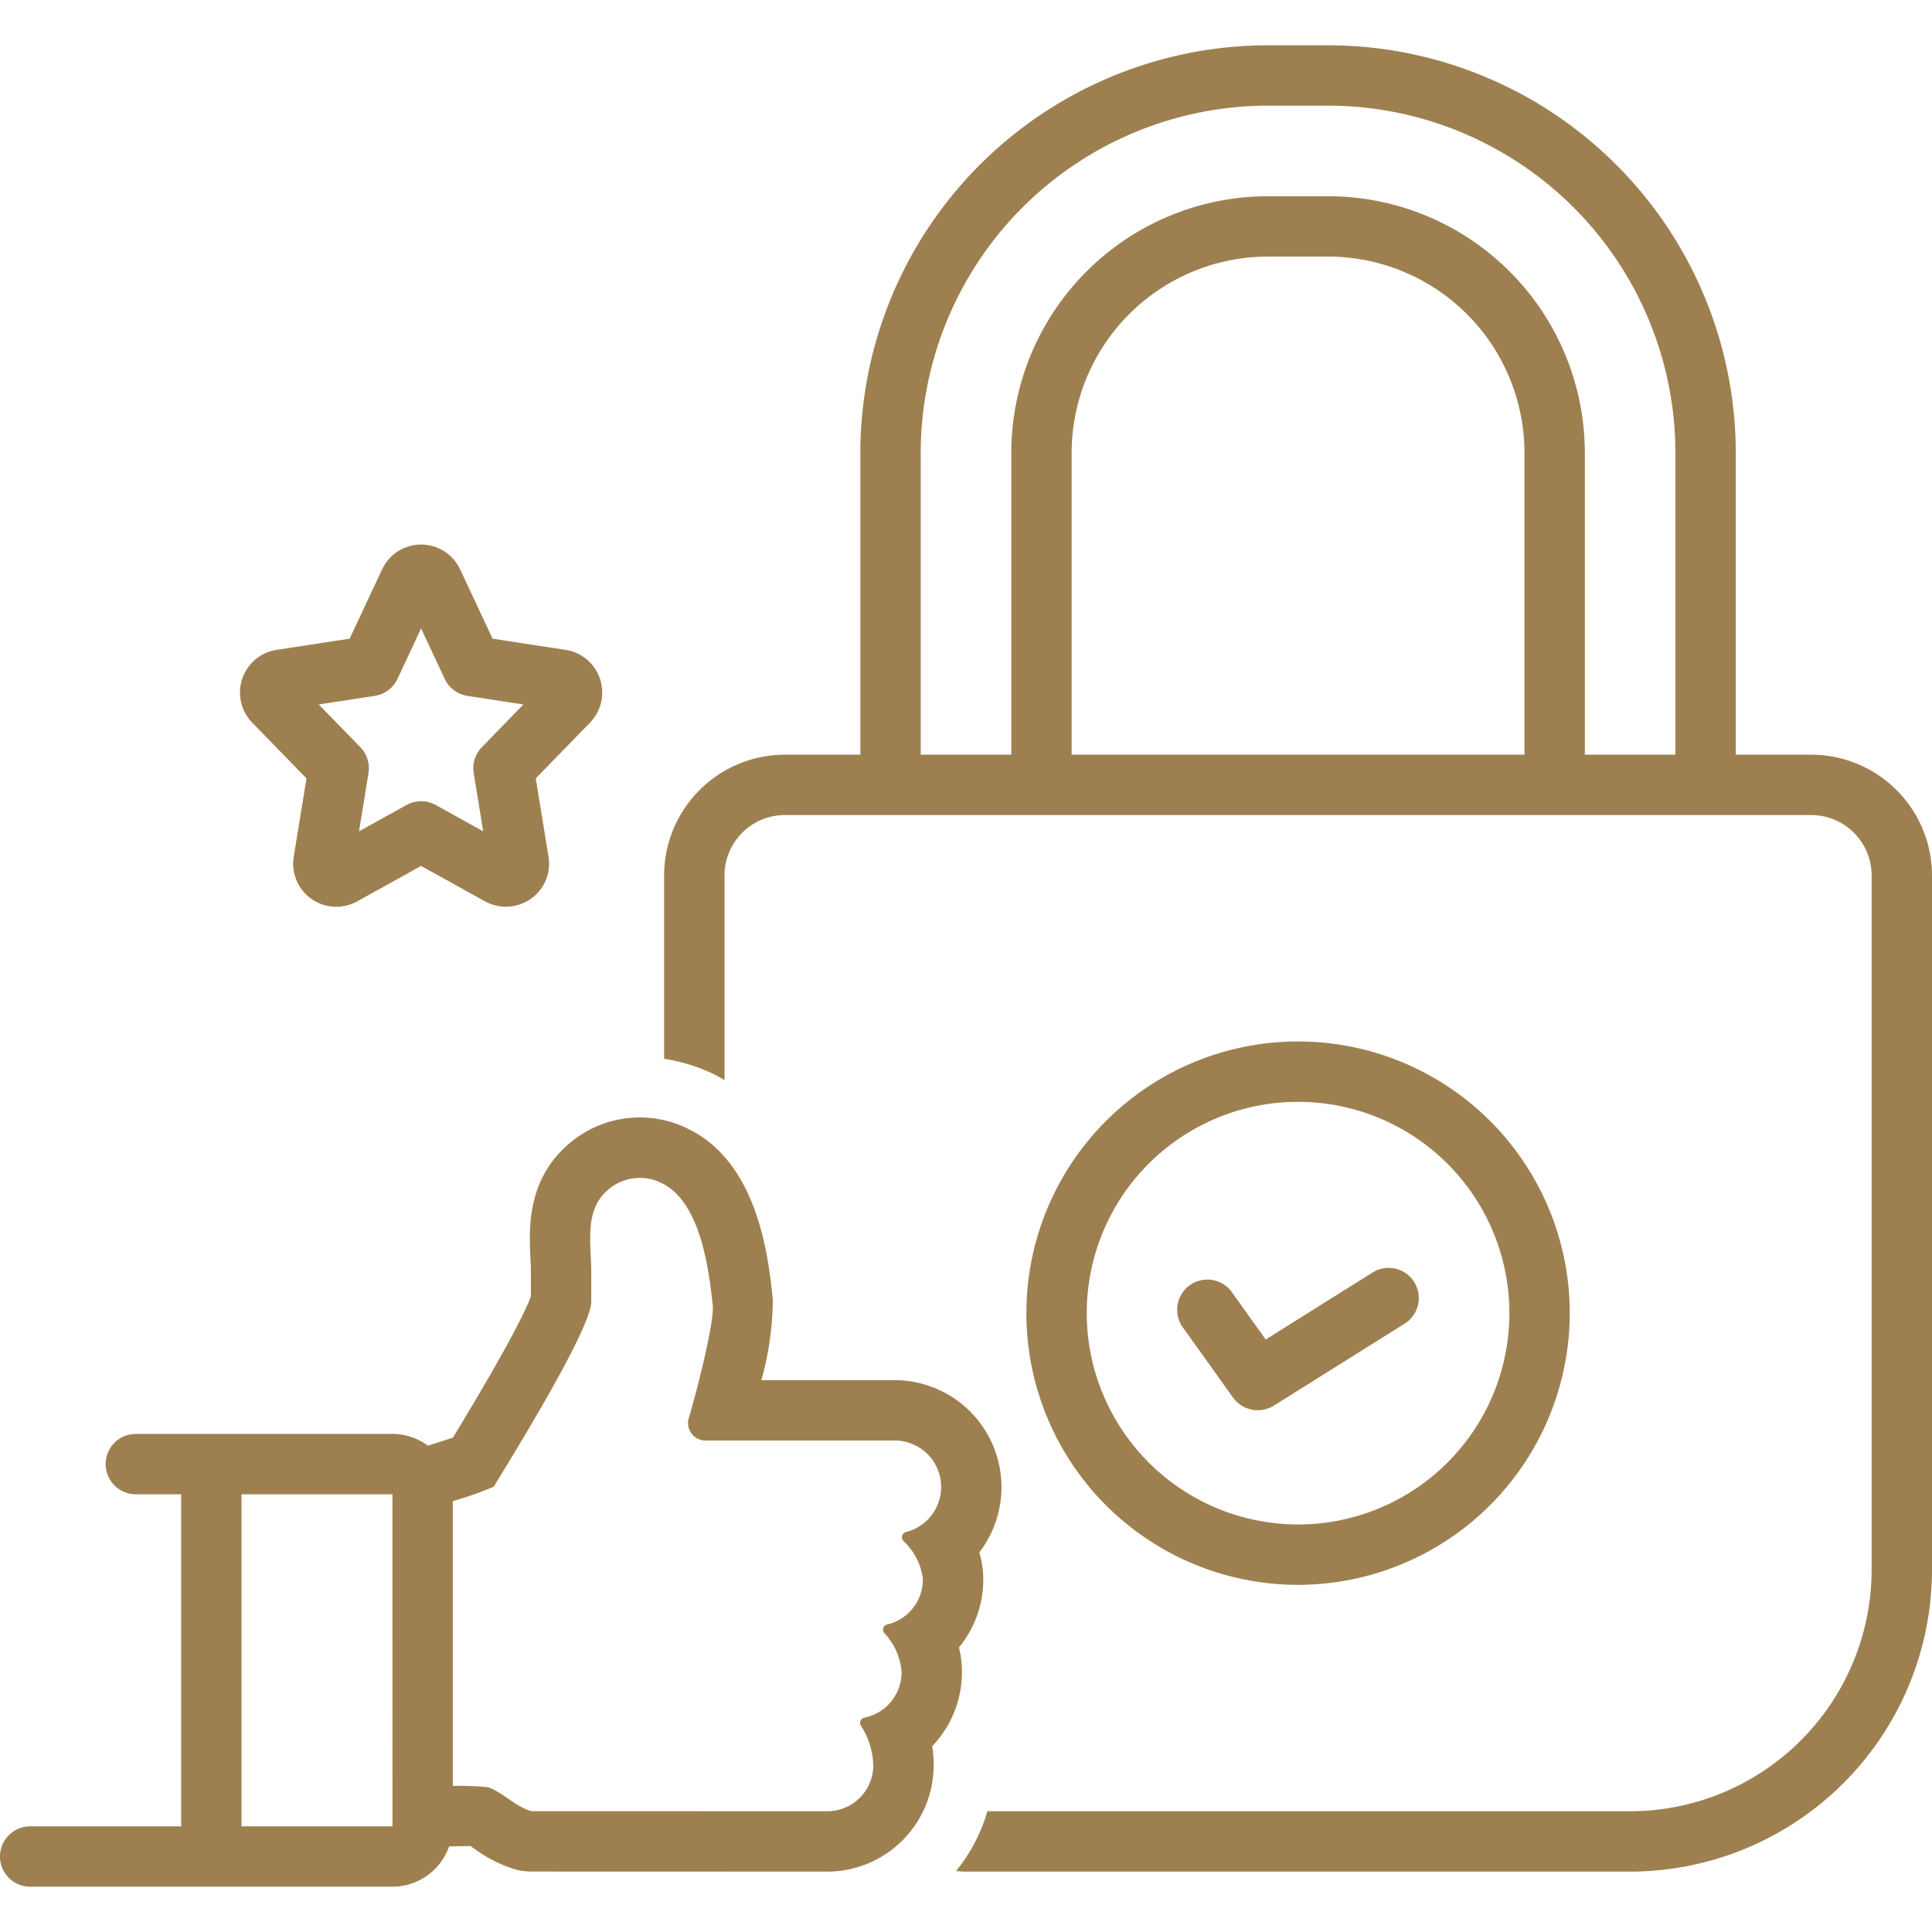
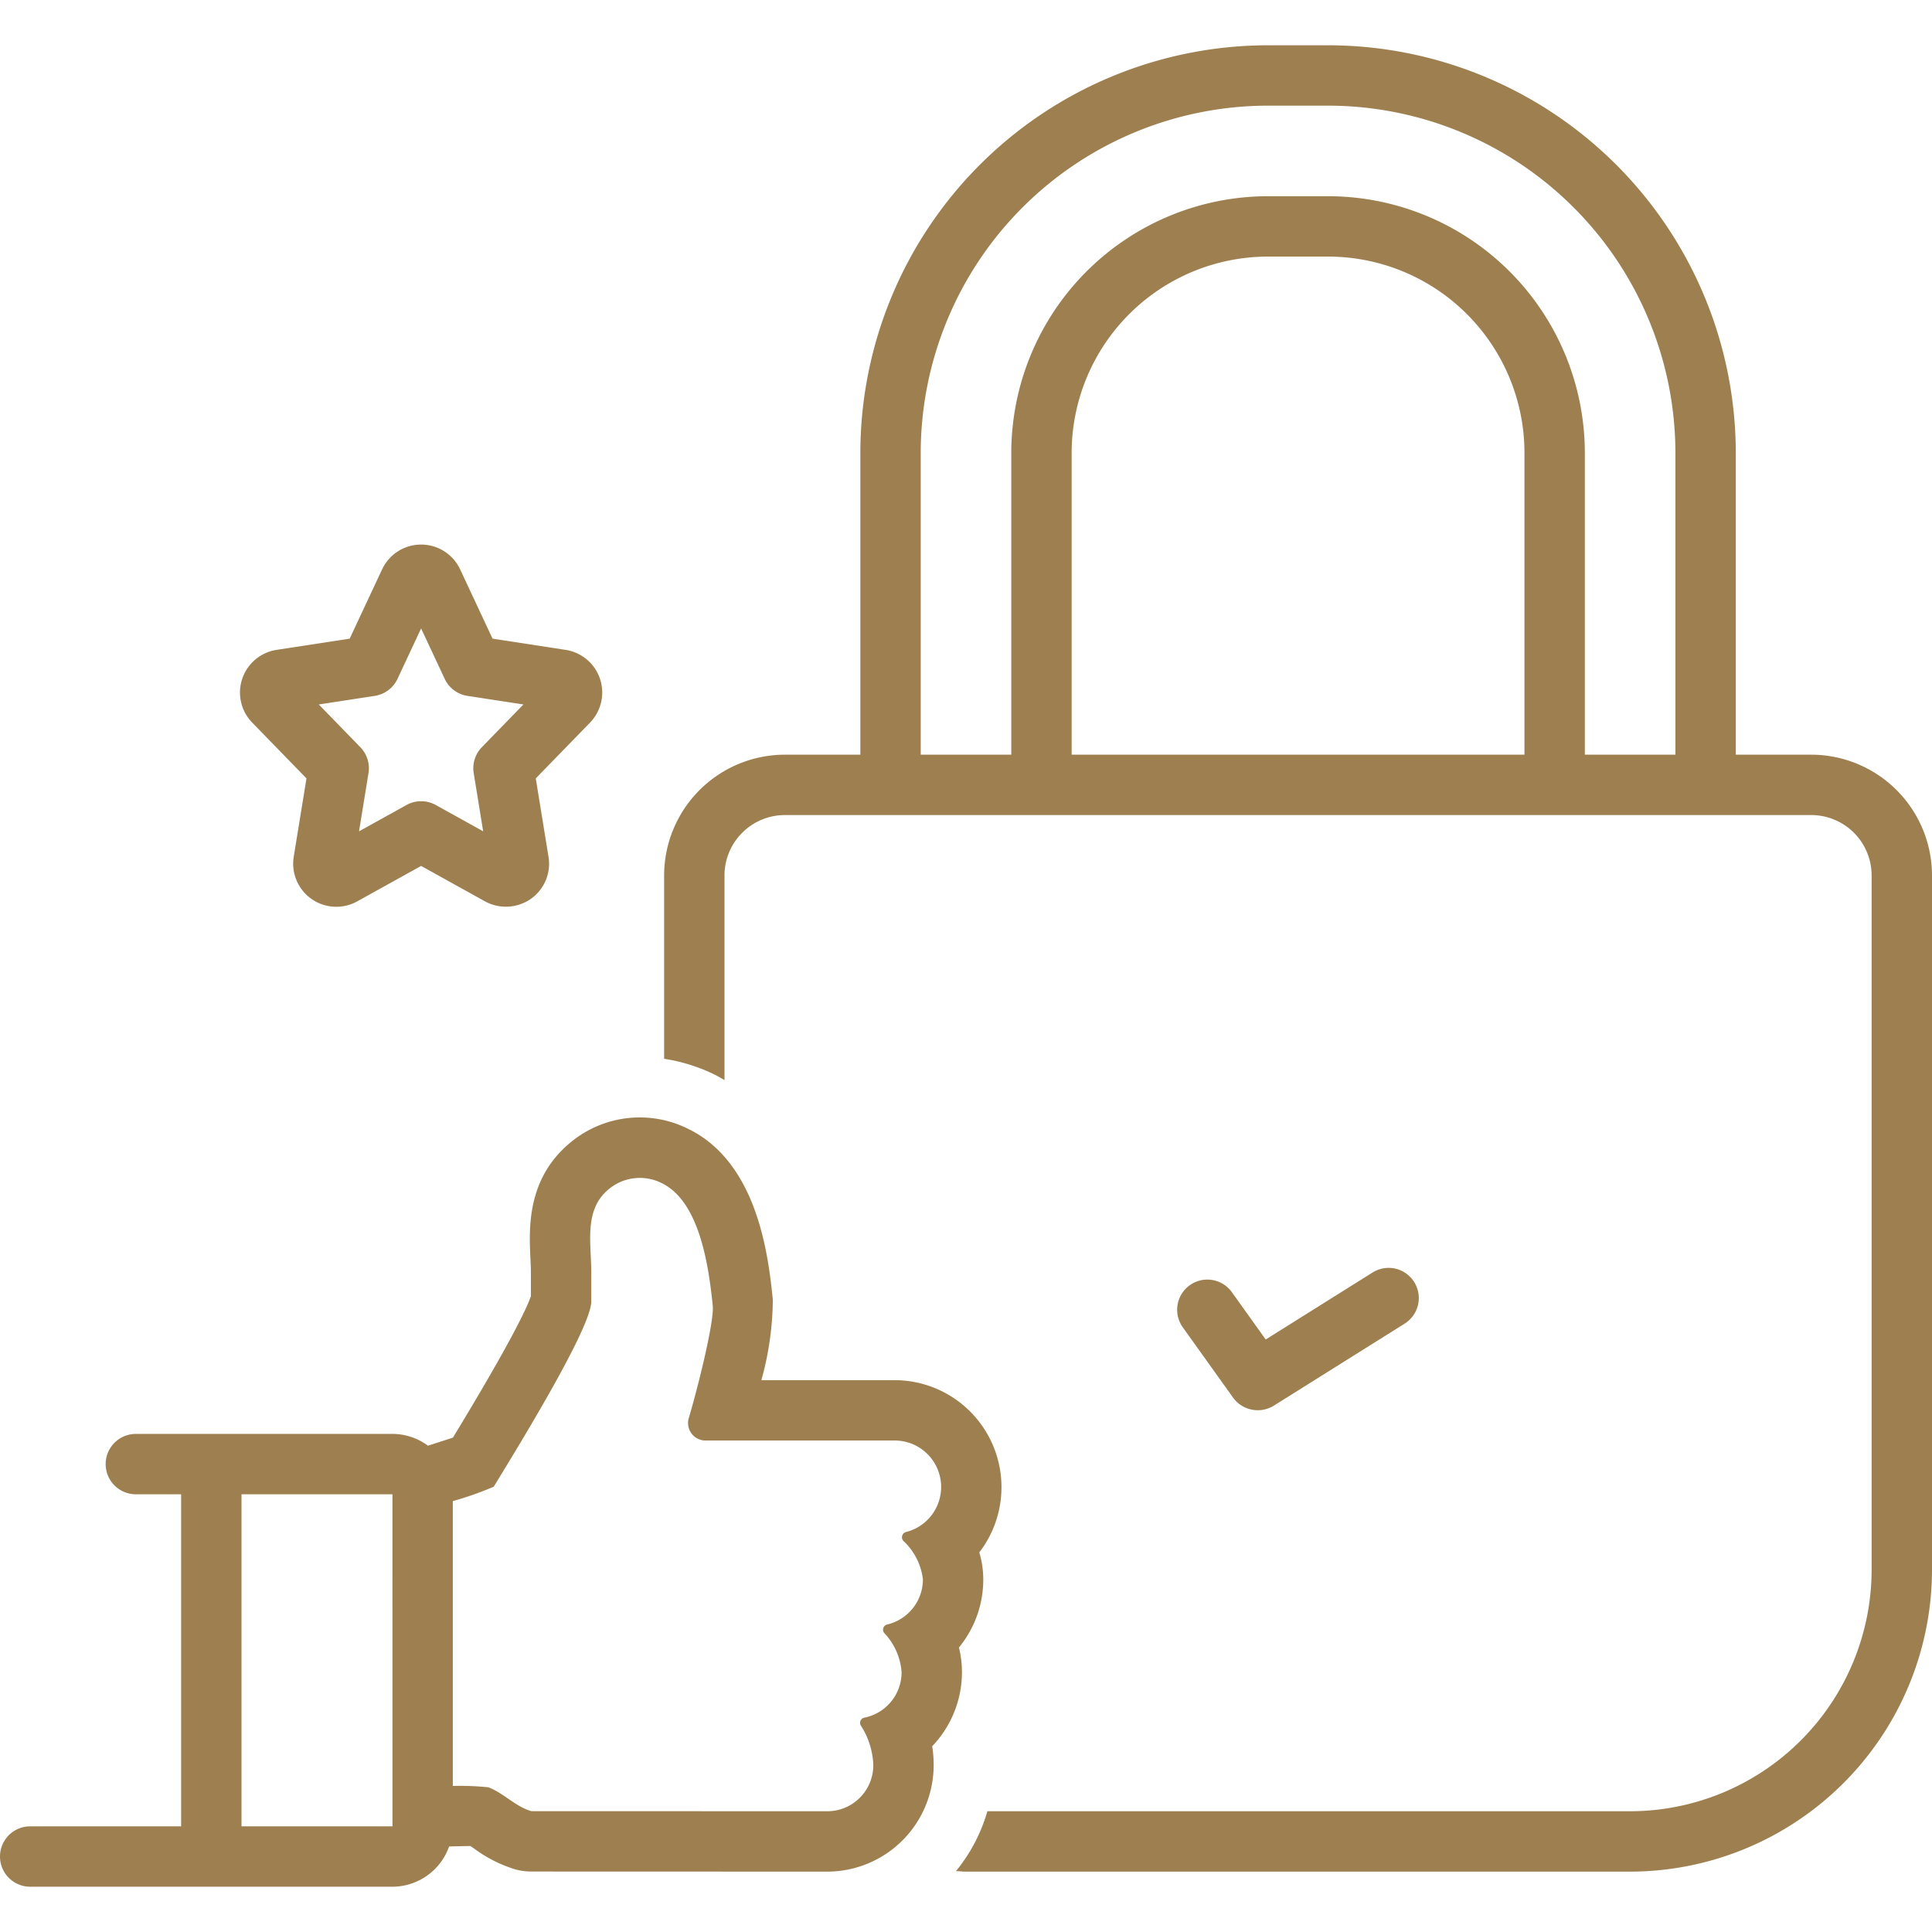
<svg xmlns="http://www.w3.org/2000/svg" id="Layer_1" data-name="Layer 1" viewBox="0 0 128 128" width="300" height="300" version="1.1">
  <g width="100%" height="100%" transform="matrix(1,0,0,1,0,0)">
    <title />
    <path d="M20.305,51.571l-.844,5.188a2.857,2.857,0,0,0,4.204,2.96l4.235-2.349,4.236,2.35a2.888,2.888,0,0,0,3.026-.163,2.841,2.841,0,0,0,1.177-2.799l-.843-5.187L39.089,47.877a2.86,2.86,0,0,0-1.614-4.821l-4.842-.743-2.146-4.587a2.855,2.855,0,0,0-5.174,0L23.167,42.312l-4.842.743A2.859,2.859,0,0,0,16.711,47.876Zm4.524-5.467a1.998,1.998,0,0,0,1.508-1.129l1.562-3.34,1.563,3.34a1.998,1.998,0,0,0,1.508,1.129l3.708.569-2.753,2.83a2,2,0,0,0-.541,1.716l.627,3.857L28.87,53.334a2.001,2.001,0,0,0-1.94,0l-3.143,1.743.627-3.857a2,2,0,0,0-.541-1.716l-2.753-2.831Z" fill="#9e8050" fill-opacity="1" data-original-color="#000000ff" stroke="none" stroke-opacity="1" />
-     <path d="M104,87a18,18,0,1,0-18,18A18.021,18.021,0,0,0,104,87ZM72,87a14,14,0,1,1,14,14A14.016,14.016,0,0,1,72,87Z" fill="#9e8050" fill-opacity="1" data-original-color="#000000ff" stroke="none" stroke-opacity="1" />
    <path d="M93.694,84.938a2,2,0,0,0-2.757-.632l-7.081,4.439L81.627,85.627A2,2,0,1,0,78.373,87.953l3.325,4.649a2.021,2.021,0,0,0,2.689.531l8.675-5.439A2,2,0,0,0,93.694,84.938Z" fill="#9e8050" fill-opacity="1" data-original-color="#000000ff" stroke="none" stroke-opacity="1" />
    <path d="M120,50h-5V30A27.031,27.031,0,0,0,88,3H84A27.031,27.031,0,0,0,57,30V50H52a8.009,8.009,0,0,0-8,8V70.148a11.648,11.648,0,0,1,3.244.997c.266.126.508.273.756.415V58a4.004,4.004,0,0,1,4-4h68a4.004,4.004,0,0,1,4,4v46a16.018,16.018,0,0,1-16,16H65.416a11.073,11.073,0,0,1-2.081,3.966c.223.007.44.034.665.034h44a20.023,20.023,0,0,0,20-20V58A8.009,8.009,0,0,0,120,50ZM61,30A23.026,23.026,0,0,1,84,7h4a23.026,23.026,0,0,1,23,23V50h-6V30A17.019,17.019,0,0,0,88,13H84A17.019,17.019,0,0,0,67,30V50H61Zm40,20H71V30A13.015,13.015,0,0,1,84,17h4a13.015,13.015,0,0,1,13,13Z" fill="#9e8050" fill-opacity="1" data-original-color="#000000ff" stroke="none" stroke-opacity="1" />
    <path d="M63.732,110.773a6.798,6.798,0,0,0-.199-1.622,7.085,7.085,0,0,0,1.611-4.524,6.264,6.264,0,0,0-.263-1.776A7.09,7.09,0,0,0,59.32,91.439H50.443a20.365,20.365,0,0,0,.759-5.329c-.284-2.738-.945-9.118-5.684-11.357a7.177,7.177,0,0,0-7.836,1.035c-2.788,2.386-2.633,5.636-2.54,7.578.015.311.031.62.031.921v1.589c-.249.727-1.247,2.921-5.165,9.369-.457.151-1.03.335-1.658.534A3.964,3.964,0,0,0,26,95H9a2,2,0,0,0,0,4h3v22H2a2,2,0,0,0,0,4H26a3.993,3.993,0,0,0,3.754-2.666c.466-.016,1.384-.03,1.412-.03.076.052.159.108.23.157a9.084,9.084,0,0,0,2.694,1.376,4,4,0,0,0,1.108.157L54.83,124a7.06,7.06,0,0,0,7.028-7.077,7.86,7.86,0,0,0-.098-1.23A7.102,7.102,0,0,0,63.732,110.773ZM16,121V99H26l.002,22Zm43.852-18.909a4.133,4.133,0,0,1,1.292,2.535,3.068,3.068,0,0,1-2.372,3.002.352.352,0,0,0-.182.571,4.22,4.22,0,0,1,1.142,2.574A3.067,3.067,0,0,1,57.251,113.803a.348.348,0,0,0-.213.526,5.17,5.17,0,0,1,.82,2.595A3.051,3.051,0,0,1,54.832,120l-19.631-.006c-1.055-.305-1.833-1.198-2.842-1.581A18.504,18.504,0,0,0,30,118.323V99.452a21.986,21.986,0,0,0,2.712-.954c.773-1.294,6.461-10.389,6.461-12.265V84.287c0-1.916-.494-4.088,1.105-5.456a3.219,3.219,0,0,1,3.531-.462c2.574,1.216,3.151,5.614,3.413,8.139.1.998-.901,5.115-1.577,7.405a1.159,1.159,0,0,0,1.037,1.525H59.32a3.078,3.078,0,0,1,.704,6.063A.359.359,0,0,0,59.852,102.091Z" fill="#9e8050" fill-opacity="1" data-original-color="#000000ff" stroke="none" stroke-opacity="1" />
  </g>
</svg>